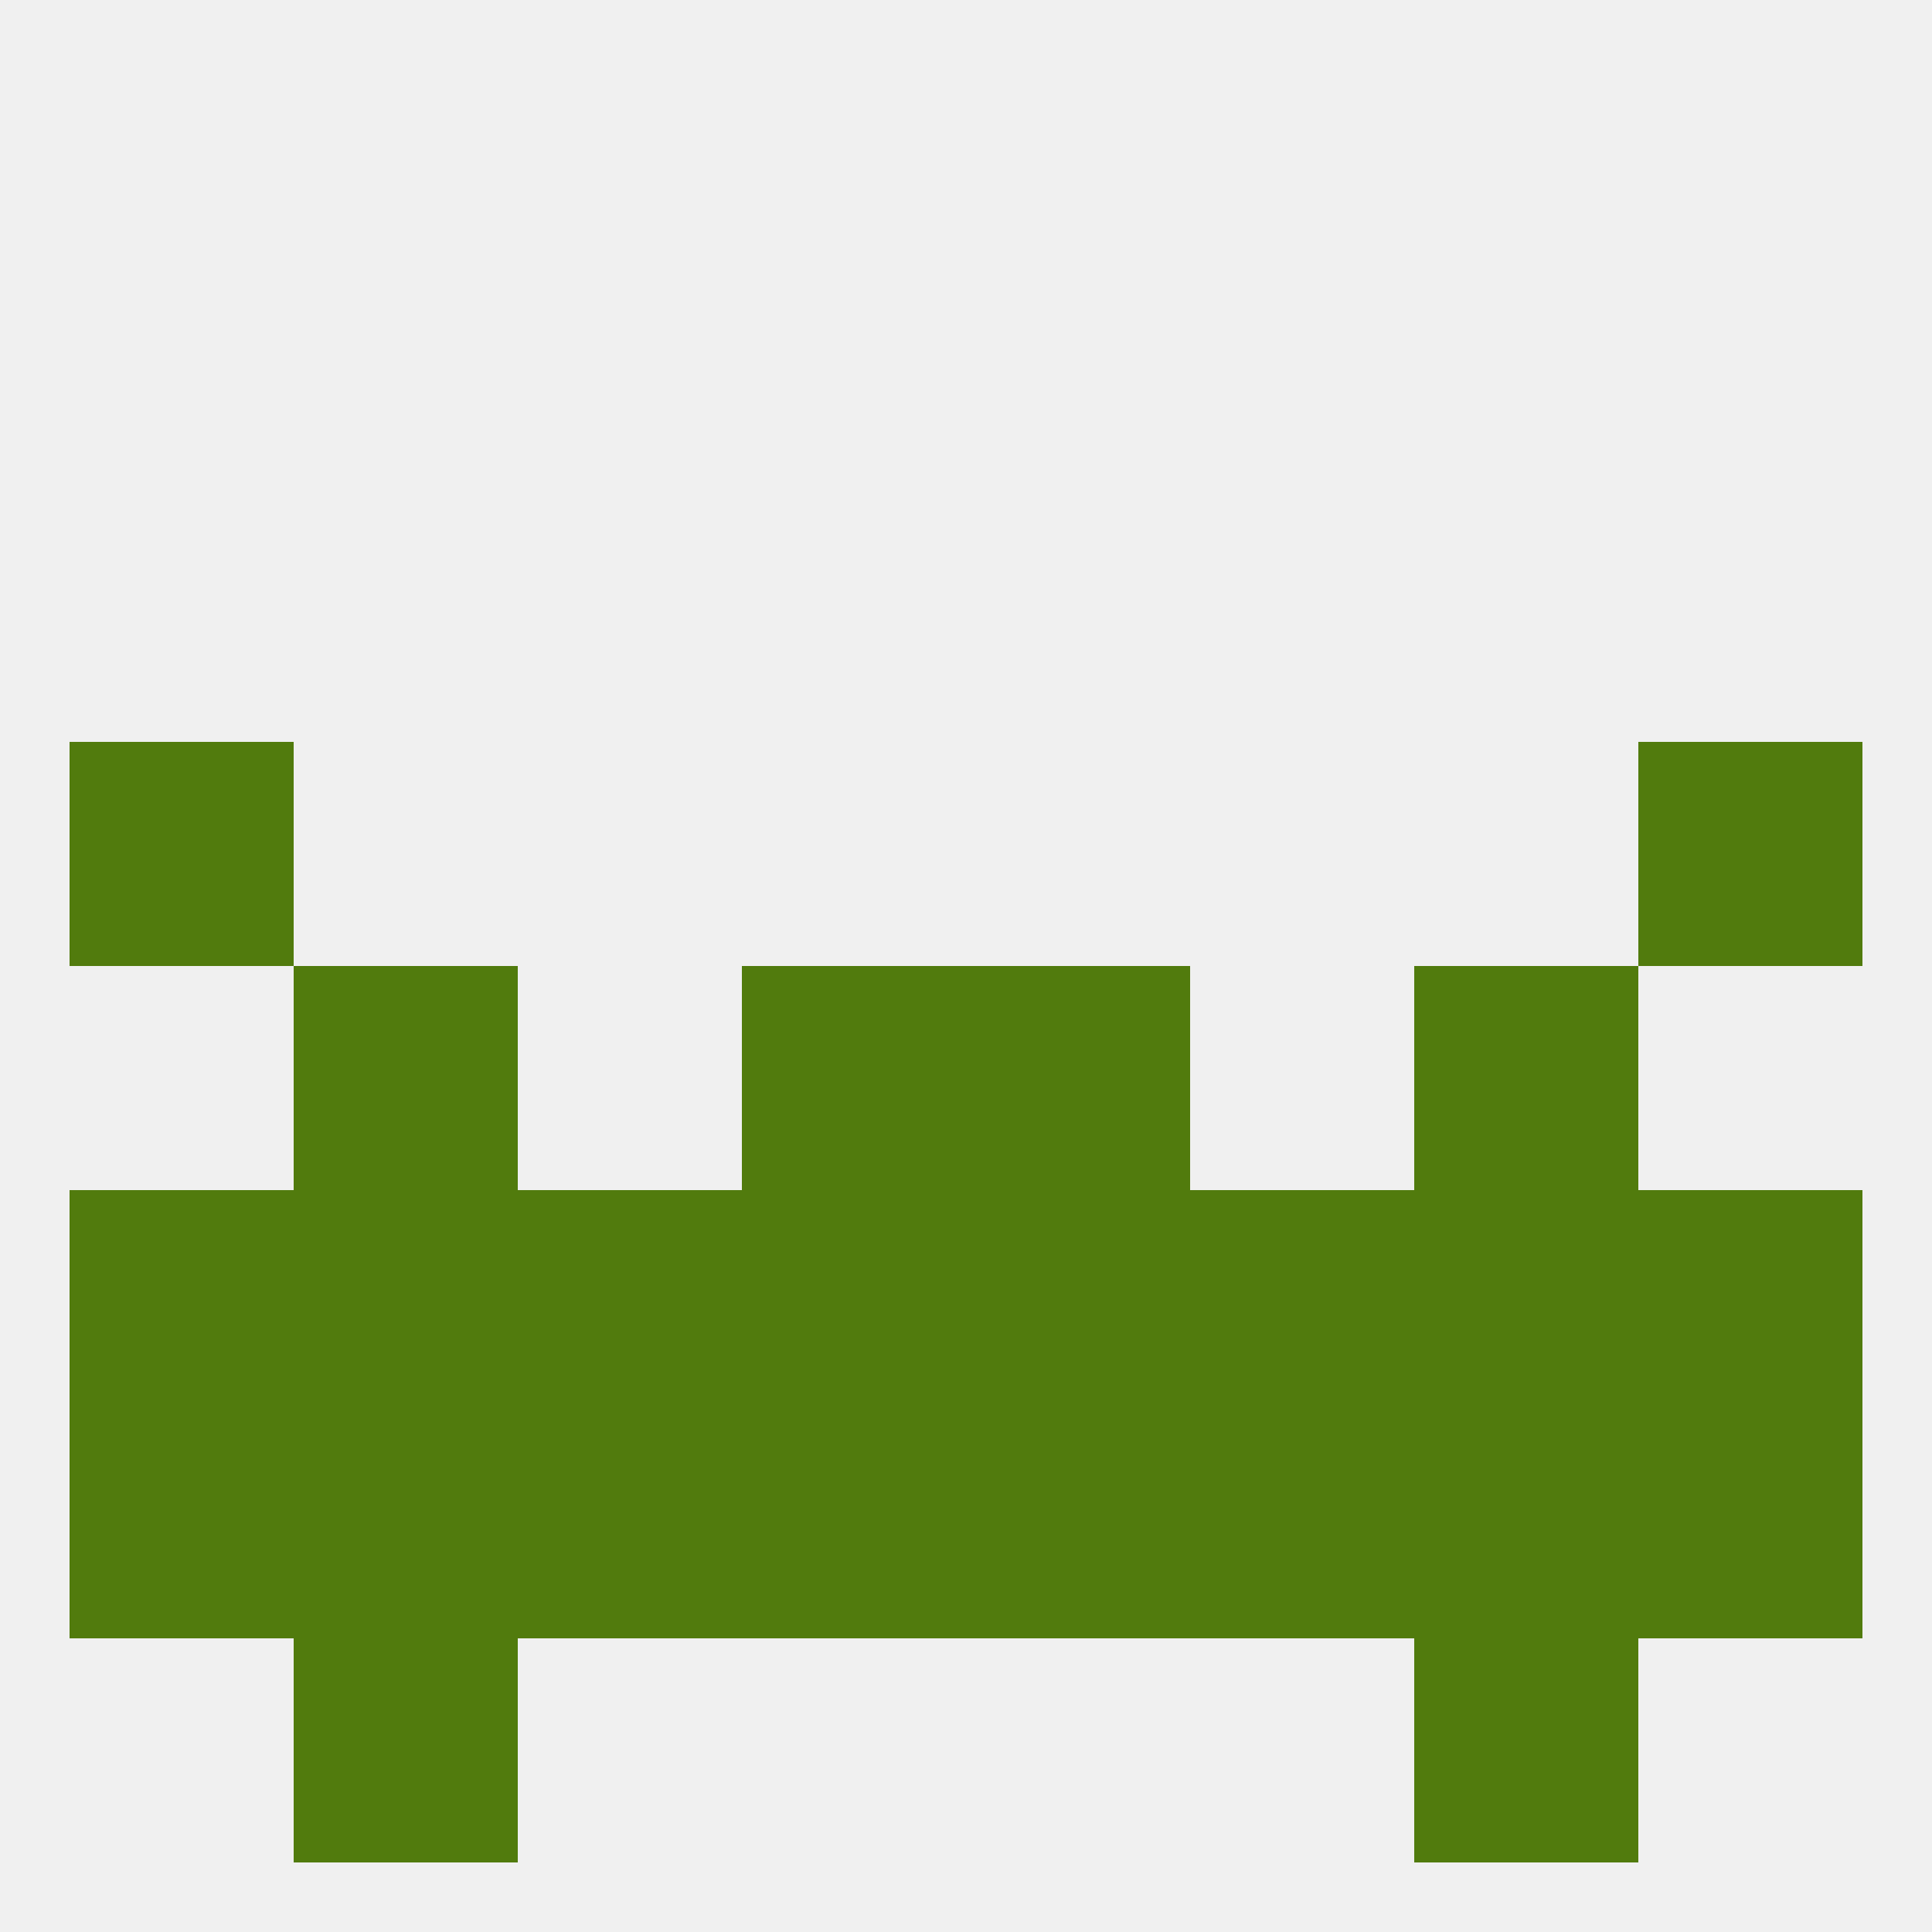
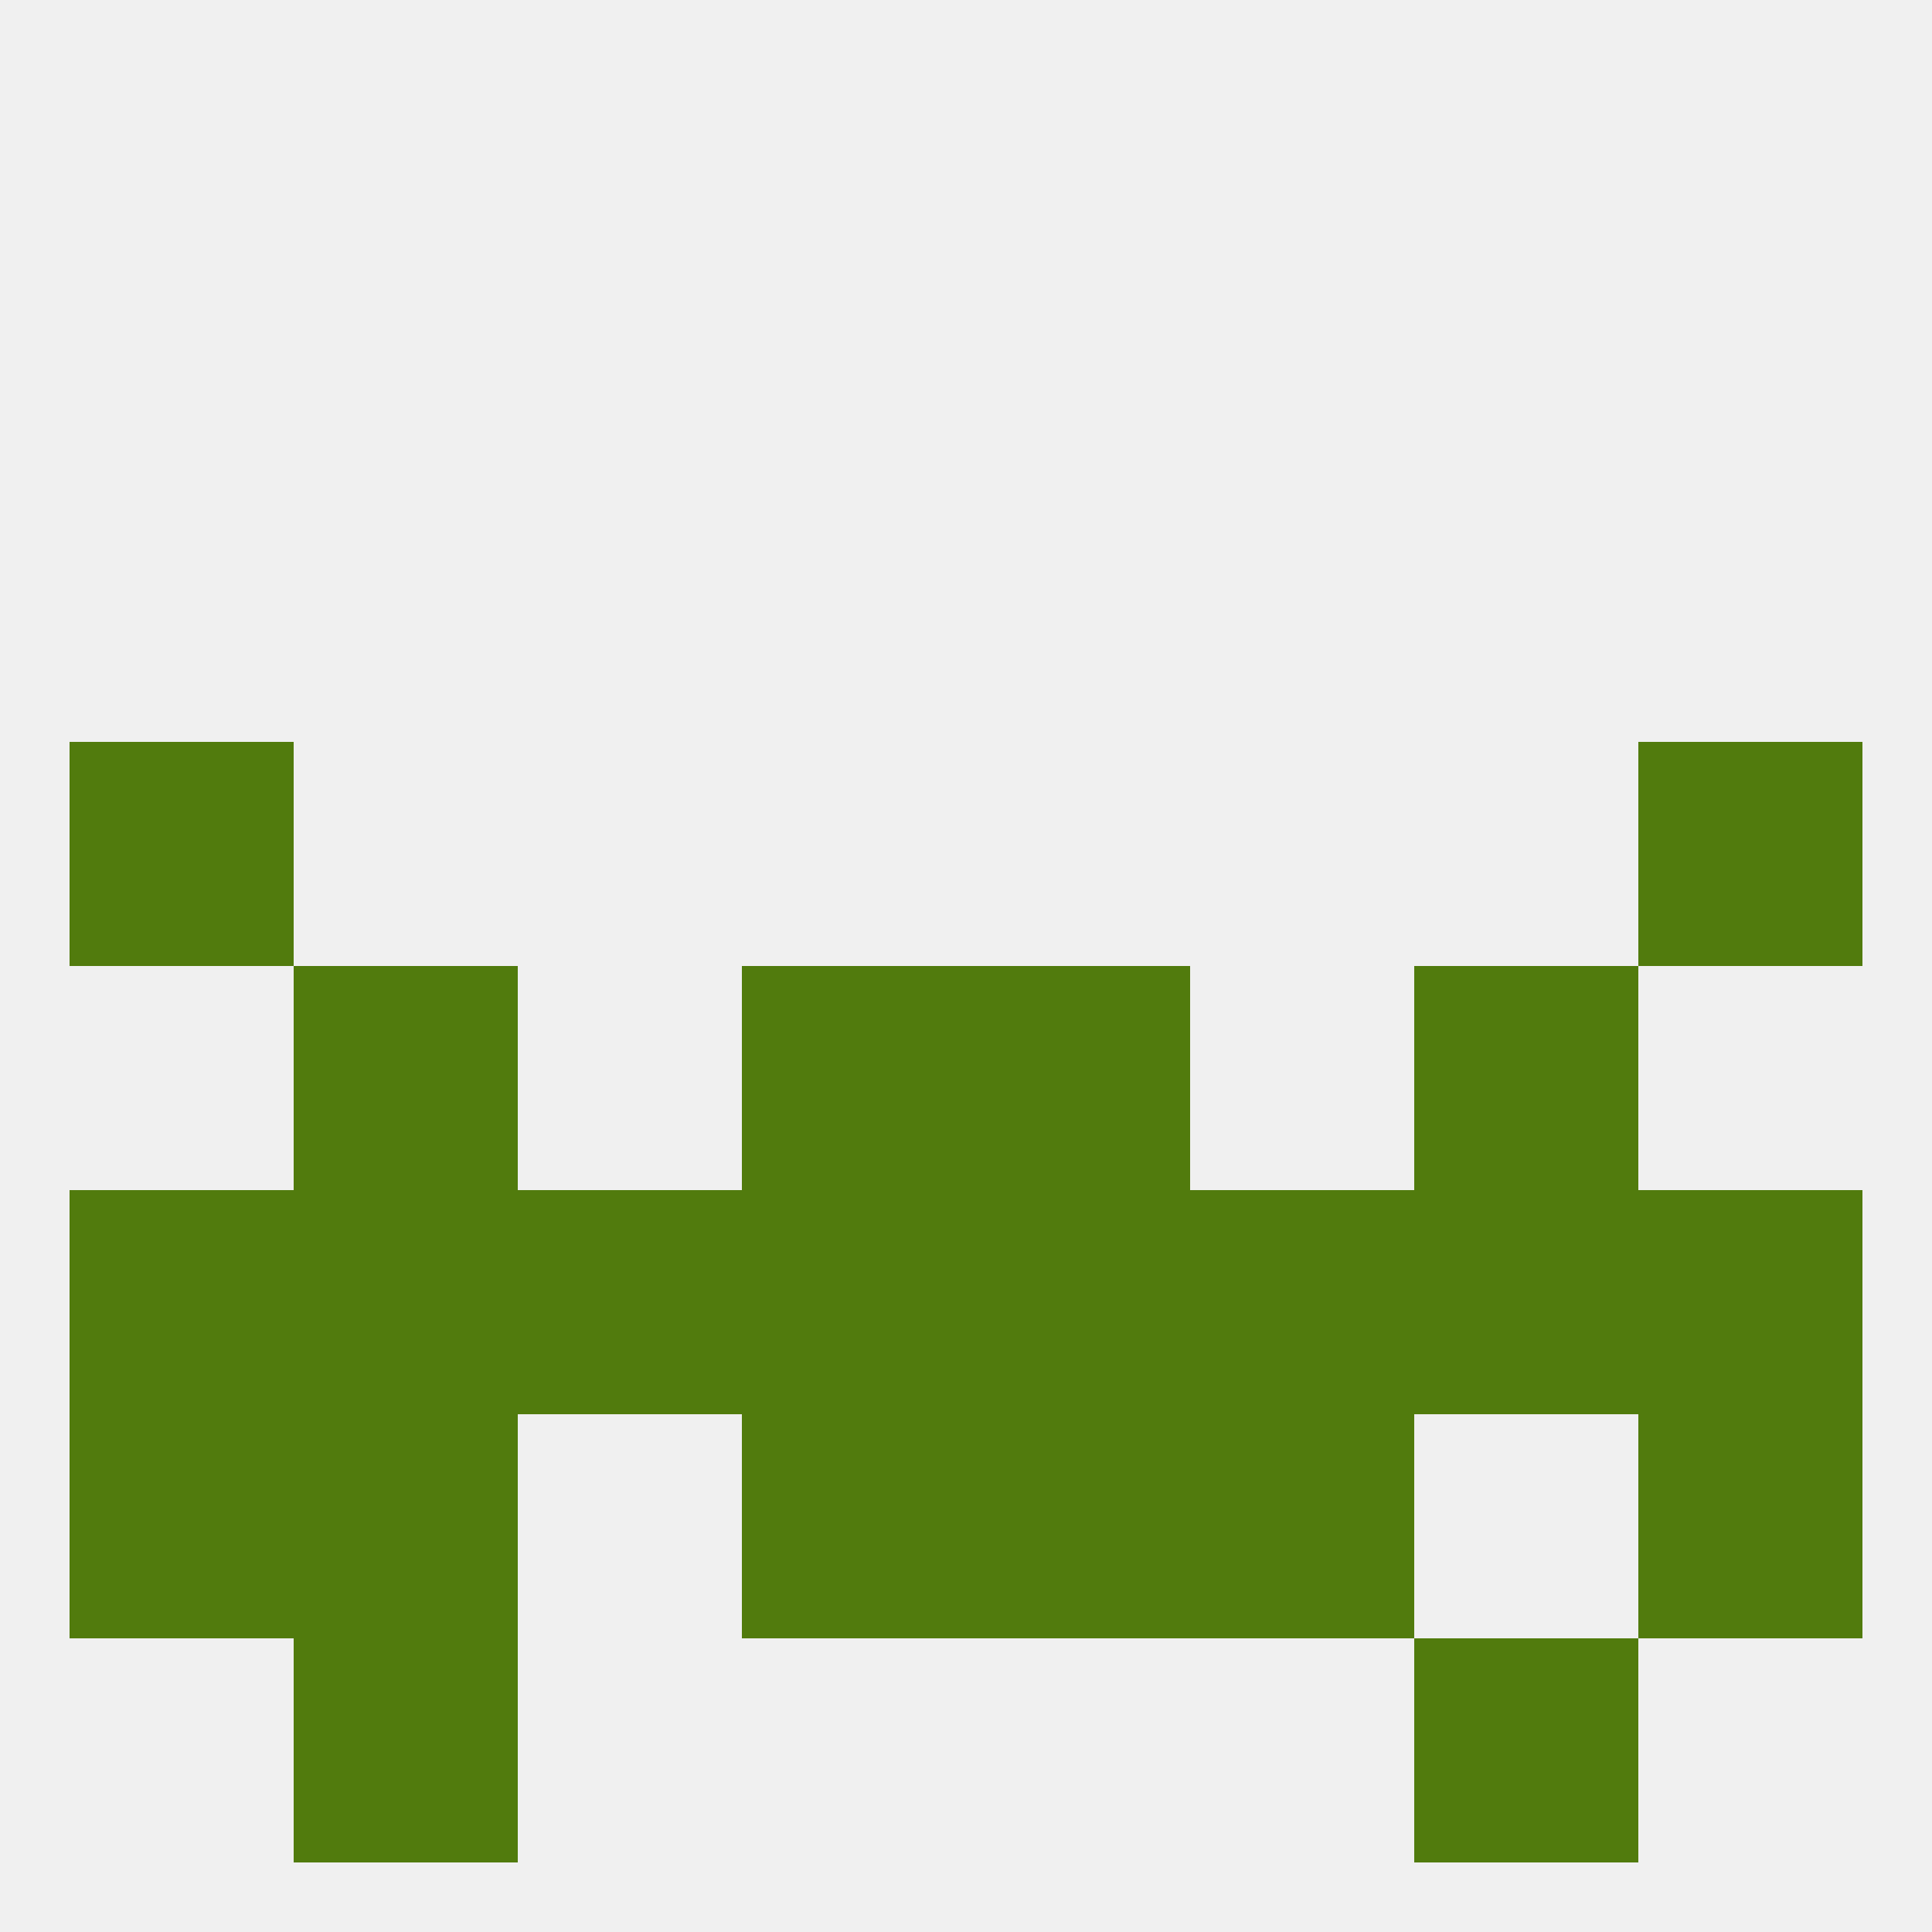
<svg xmlns="http://www.w3.org/2000/svg" version="1.1" baseprofile="full" width="250" height="250" viewBox="0 0 250 250">
  <rect width="100%" height="100%" fill="rgba(240,240,240,255)" />
  <rect x="96" y="154" width="29" height="29" fill="rgba(81,123,13,255)" />
  <rect x="125" y="154" width="29" height="29" fill="rgba(81,123,13,255)" />
  <rect x="9" y="154" width="29" height="29" fill="rgba(81,123,13,255)" />
  <rect x="38" y="154" width="29" height="29" fill="rgba(81,123,13,255)" />
  <rect x="183" y="154" width="29" height="29" fill="rgba(81,123,13,255)" />
  <rect x="212" y="154" width="29" height="29" fill="rgba(81,123,13,255)" />
  <rect x="67" y="154" width="29" height="29" fill="rgba(81,123,13,255)" />
  <rect x="154" y="154" width="29" height="29" fill="rgba(81,123,13,255)" />
  <rect x="212" y="96" width="29" height="29" fill="rgba(81,123,13,255)" />
  <rect x="9" y="96" width="29" height="29" fill="rgba(81,123,13,255)" />
  <rect x="38" y="212" width="29" height="29" fill="rgba(81,123,13,255)" />
  <rect x="183" y="212" width="29" height="29" fill="rgba(81,123,13,255)" />
  <rect x="38" y="125" width="29" height="29" fill="rgba(81,123,13,255)" />
  <rect x="183" y="125" width="29" height="29" fill="rgba(81,123,13,255)" />
  <rect x="96" y="125" width="29" height="29" fill="rgba(81,123,13,255)" />
  <rect x="125" y="125" width="29" height="29" fill="rgba(81,123,13,255)" />
  <rect x="96" y="183" width="29" height="29" fill="rgba(81,123,13,255)" />
  <rect x="212" y="183" width="29" height="29" fill="rgba(81,123,13,255)" />
-   <rect x="67" y="183" width="29" height="29" fill="rgba(81,123,13,255)" />
  <rect x="125" y="183" width="29" height="29" fill="rgba(81,123,13,255)" />
  <rect x="9" y="183" width="29" height="29" fill="rgba(81,123,13,255)" />
  <rect x="38" y="183" width="29" height="29" fill="rgba(81,123,13,255)" />
-   <rect x="183" y="183" width="29" height="29" fill="rgba(81,123,13,255)" />
  <rect x="154" y="183" width="29" height="29" fill="rgba(81,123,13,255)" />
</svg>